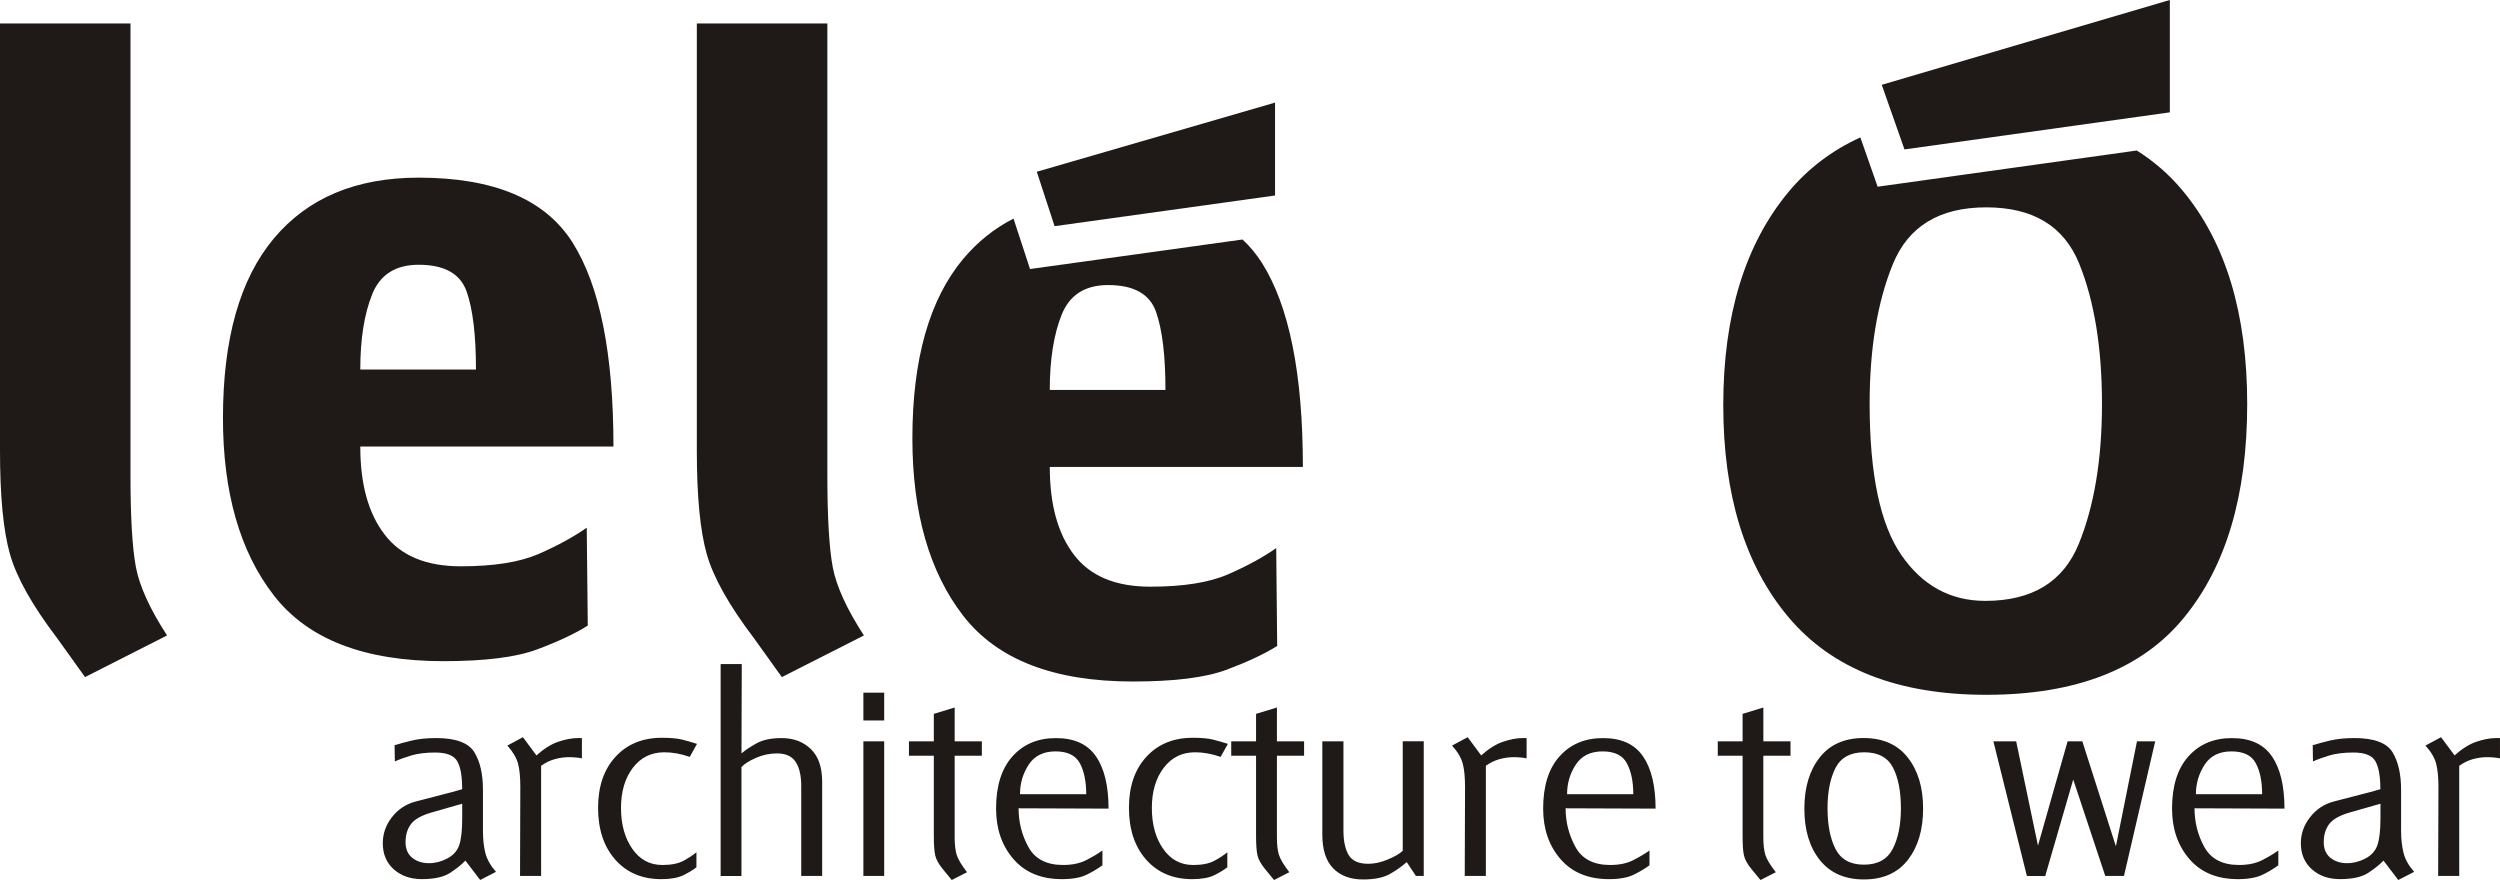
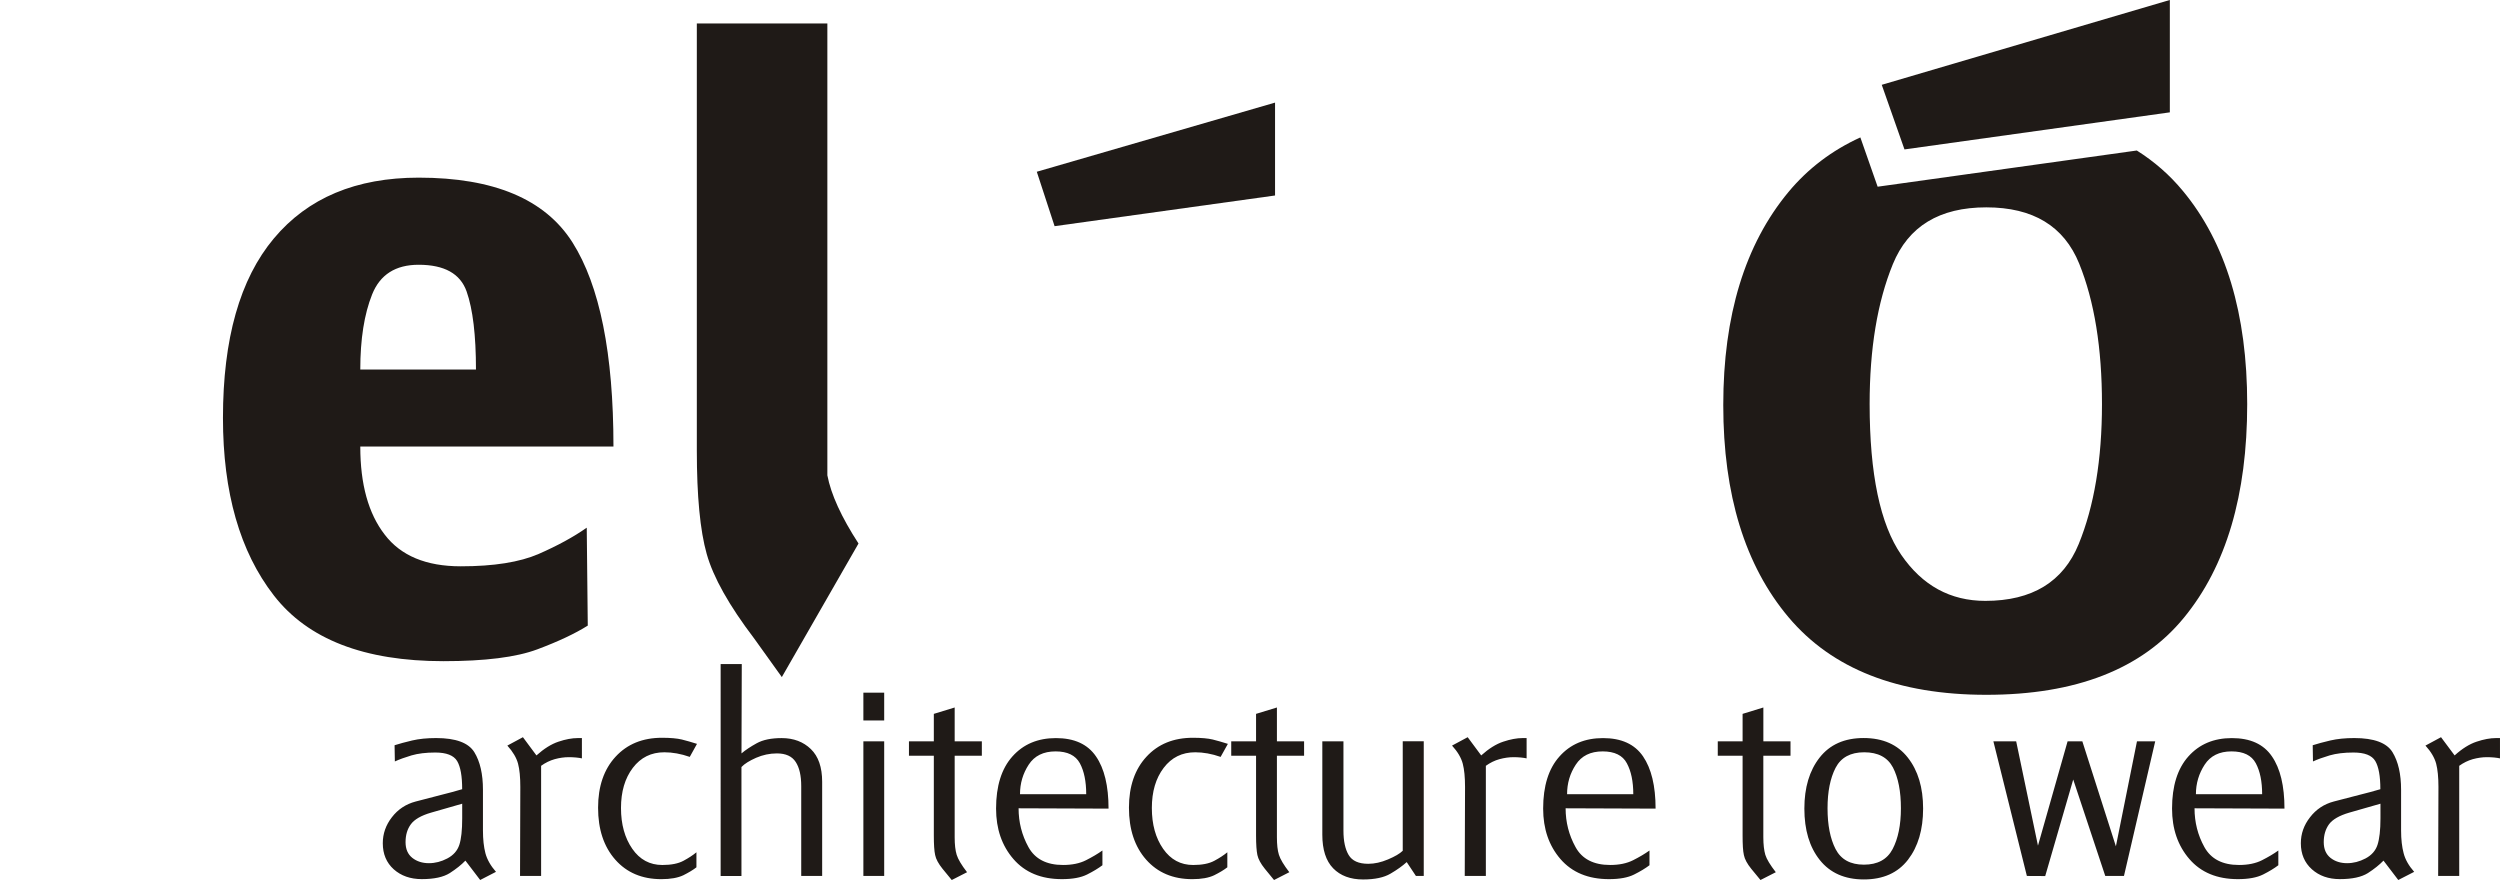
<svg xmlns="http://www.w3.org/2000/svg" version="1.1" id="Capa_1" x="0px" y="0px" width="151.455px" height="53.315px" viewBox="0 0 151.455 53.315" enable-background="new 0 0 151.455 53.315" xml:space="preserve">
  <g id="Capa_x0020_1">
    <path fill="#1F1A17" d="M120.334,42.093c-5.354,0-9.346-1.568-11.984-4.703c-2.635-3.133-3.951-7.416-3.951-12.85   c0-5.432,1.316-9.736,3.951-12.91c1.18-1.418,2.633-2.52,4.354-3.305l1.047,2.986l15.701-2.193c1.063,0.67,1.998,1.486,2.795,2.453   c2.598,3.133,3.893,7.438,3.893,12.908c0,5.512-1.273,9.824-3.834,12.943C129.754,40.536,125.764,42.093,120.334,42.093z    M120.334,12.562c-2.836,0-4.723,1.146-5.662,3.443c-0.938,2.297-1.406,5.123-1.406,8.475c0,4.232,0.637,7.279,1.916,9.135   c1.277,1.859,2.975,2.787,5.092,2.787c2.836,0,4.719-1.15,5.658-3.443c0.939-2.299,1.41-5.123,1.41-8.479   c0-3.396-0.459-6.229-1.379-8.506C125.039,13.698,123.168,12.562,120.334,12.562z" />
    <polygon fill="#1F1A17" points="115.377,9.052 114,5.138 131.453,-0.002 131.453,6.806  " />
-     <path fill="#1F1A17" d="M63.598,28.292c0,2.279,0.49,4.055,1.476,5.332c0.979,1.279,2.516,1.918,4.604,1.918   c2.009,0,3.574-0.248,4.724-0.75c1.138-0.498,2.116-1.027,2.914-1.588l0.058,5.928c-0.759,0.479-1.778,0.959-3.055,1.438   c-1.28,0.48-3.175,0.717-5.689,0.717c-4.79,0-8.213-1.326-10.274-3.979c-2.055-2.656-3.082-6.244-3.082-10.756   c0-4.793,1.03-8.418,3.082-10.873c0.864-1.027,1.879-1.842,3.045-2.436l1,3.055l12.874-1.789c0.449,0.414,0.837,0.887,1.172,1.412   c1.656,2.615,2.484,6.736,2.484,12.365H63.598V28.292z M67.129,17.269c-1.396,0-2.332,0.6-2.812,1.799   c-0.479,1.197-0.72,2.717-0.72,4.553h7.008c0-2.076-0.191-3.652-0.571-4.73C69.655,17.812,68.688,17.269,67.129,17.269z" />
    <polygon fill="#1F1A17" points="63.889,13.702 62.811,10.405 77.245,6.216 77.245,11.843  " />
-     <path fill="#1F1A17" d="M5.151,41.019l-1.675-2.338c-1.519-1.998-2.478-3.703-2.876-5.121C0.199,32.14,0,30.054,0,27.298V1.42   h7.905v27.374c0,2.553,0.111,4.414,0.329,5.57c0.222,1.156,0.848,2.535,1.887,4.133L5.151,41.019L5.151,41.019z" />
    <path fill="#1F1A17" d="M21.827,27.06c0,2.275,0.49,4.051,1.479,5.328c0.978,1.283,2.516,1.92,4.604,1.92   c2.008,0,3.572-0.25,4.722-0.748c1.137-0.498,2.114-1.029,2.914-1.592l0.062,5.932c-0.762,0.48-1.775,0.959-3.055,1.438   c-1.28,0.48-3.178,0.717-5.69,0.717c-4.792,0-8.216-1.326-10.273-3.982c-2.058-2.652-3.083-6.242-3.083-10.754   c0-4.791,1.025-8.416,3.083-10.873c2.055-2.457,4.98-3.684,8.775-3.684c4.554,0,7.656,1.307,9.315,3.922   c1.656,2.615,2.484,6.736,2.484,12.367H21.827V27.06z M25.361,16.04c-1.398,0-2.338,0.598-2.817,1.797   c-0.479,1.197-0.717,2.715-0.717,4.549h7.008c0-2.074-0.188-3.654-0.567-4.73C27.885,16.577,26.918,16.04,25.361,16.04z" />
-     <path fill="#1F1A17" d="M47.365,41.019l-1.676-2.338c-1.518-1.998-2.476-3.703-2.875-5.121c-0.401-1.42-0.599-3.506-0.599-6.262   V1.42h7.908v27.374c0,2.553,0.111,4.414,0.327,5.57c0.219,1.156,0.851,2.535,1.887,4.133L47.365,41.019L47.365,41.019z" />
+     <path fill="#1F1A17" d="M47.365,41.019l-1.676-2.338c-1.518-1.998-2.476-3.703-2.875-5.121c-0.401-1.42-0.599-3.506-0.599-6.262   V1.42h7.908v27.374c0.219,1.156,0.851,2.535,1.887,4.133L47.365,41.019L47.365,41.019z" />
    <path fill="#1F1A17" d="M26.109,49.233c-0.596,0.174-1,0.408-1.216,0.699c-0.217,0.293-0.324,0.652-0.324,1.088   c0,0.418,0.138,0.736,0.412,0.953c0.274,0.215,0.61,0.32,1.006,0.32c0.377,0,0.748-0.094,1.113-0.287   c0.366-0.193,0.609-0.467,0.726-0.822s0.175-0.887,0.175-1.604V48.69L26.109,49.233z M29.09,53.312l-0.895-1.174   c-0.244,0.254-0.56,0.506-0.945,0.754c-0.385,0.244-0.95,0.367-1.697,0.367c-0.69,0-1.255-0.199-1.701-0.596   c-0.44-0.398-0.662-0.922-0.662-1.578c0-0.574,0.181-1.098,0.551-1.574c0.366-0.479,0.851-0.797,1.44-0.953   c0.594-0.16,1.111-0.293,1.555-0.404c0.442-0.109,0.869-0.225,1.263-0.342c0-0.793-0.1-1.361-0.305-1.707   c-0.208-0.344-0.651-0.516-1.327-0.516c-0.562,0-1.041,0.059-1.438,0.174c-0.39,0.117-0.728,0.238-1.008,0.367l-0.017-0.982   c0.291-0.094,0.648-0.189,1.066-0.289c0.419-0.098,0.903-0.146,1.452-0.146c1.19,0,1.961,0.287,2.313,0.855   c0.352,0.572,0.523,1.332,0.523,2.279v2.467c0,0.535,0.05,0.996,0.149,1.375c0.1,0.377,0.313,0.756,0.64,1.129L29.09,53.312   L29.09,53.312z M35.253,45.944c-0.084-0.018-0.2-0.039-0.353-0.053c-0.154-0.014-0.299-0.02-0.437-0.02   c-0.28,0-0.568,0.041-0.859,0.121c-0.294,0.084-0.565,0.217-0.822,0.402v6.672h-1.277l0.017-5.393c0-0.584-0.044-1.053-0.138-1.41   c-0.095-0.355-0.311-0.721-0.648-1.094l0.944-0.508l0.819,1.104c0.458-0.41,0.9-0.688,1.333-0.832   c0.429-0.145,0.822-0.219,1.174-0.219c0.066,0,0.125,0,0.166,0c0.042,0,0.066,0,0.081,0V45.944z M40.063,53.261   c-1.166,0-2.097-0.396-2.789-1.182c-0.695-0.789-1.041-1.836-1.041-3.145c0-1.295,0.354-2.326,1.061-3.092s1.643-1.146,2.812-1.146   c0.513,0,0.914,0.037,1.199,0.105c0.285,0.072,0.591,0.158,0.92,0.264l-0.438,0.789c-0.535-0.188-1.05-0.279-1.54-0.279   c-0.795,0-1.429,0.313-1.909,0.943c-0.479,0.631-0.717,1.441-0.717,2.434c0,0.994,0.23,1.813,0.685,2.471   c0.453,0.654,1.063,0.98,1.819,0.98c0.537,0,0.961-0.084,1.279-0.254c0.313-0.168,0.579-0.342,0.787-0.516v0.91   c-0.208,0.164-0.474,0.32-0.795,0.482C41.066,53.181,40.626,53.261,40.063,53.261L40.063,53.261z M48.54,53.067v-5.443   c0-0.631-0.11-1.121-0.335-1.463c-0.222-0.346-0.604-0.518-1.139-0.518c-0.435,0-0.858,0.09-1.261,0.266   c-0.401,0.178-0.7,0.361-0.886,0.559v6.6h-1.261V40.231h1.28l-0.017,5.412c0.243-0.207,0.551-0.41,0.925-0.617   c0.377-0.207,0.878-0.311,1.507-0.311c0.723,0,1.313,0.223,1.771,0.666c0.456,0.441,0.684,1.102,0.684,1.98v5.705H48.54   L48.54,53.067z M52.305,43.647v-1.682h1.261v1.682H52.305z M52.305,53.067v-8.156h1.261v8.156H52.305z M57.836,45.782v4.416v0.523   c0,0.443,0.039,0.799,0.122,1.066c0.083,0.266,0.29,0.617,0.628,1.053l-0.927,0.473l-0.561-0.684   c-0.243-0.303-0.396-0.582-0.445-0.83c-0.056-0.25-0.08-0.645-0.08-1.184v-0.436v-4.395h-1.507v-0.875h1.507v-1.662l1.263-0.387   v2.049h1.646v0.875h-1.646V45.782z M61.708,48.968c0,0.84,0.196,1.623,0.596,2.348c0.396,0.723,1.098,1.086,2.097,1.086   c0.552,0,1.014-0.096,1.394-0.289c0.379-0.193,0.709-0.387,0.992-0.588v0.893c-0.247,0.186-0.555,0.373-0.929,0.561   s-0.883,0.281-1.523,0.281c-1.26,0-2.24-0.406-2.941-1.219c-0.701-0.811-1.05-1.828-1.05-3.055c0-1.363,0.329-2.42,0.989-3.158   c0.661-0.742,1.537-1.113,2.637-1.113c1.107,0,1.917,0.365,2.424,1.105c0.51,0.734,0.764,1.791,0.764,3.168L61.708,48.968z    M63.949,45.521c-0.737,0-1.28,0.268-1.629,0.805c-0.349,0.535-0.526,1.131-0.526,1.787h4.011c0-0.773-0.127-1.396-0.385-1.875   C65.159,45.761,64.672,45.521,63.949,45.521z M72.231,53.261c-1.169,0-2.1-0.396-2.795-1.182c-0.695-0.789-1.042-1.836-1.042-3.145   c0-1.295,0.354-2.326,1.062-3.092c0.706-0.766,1.643-1.146,2.812-1.146c0.513,0,0.914,0.037,1.199,0.105   c0.288,0.072,0.59,0.158,0.92,0.264l-0.44,0.789c-0.535-0.188-1.05-0.279-1.54-0.279c-0.796,0-1.43,0.313-1.909,0.943   c-0.479,0.631-0.717,1.441-0.717,2.434c0,0.994,0.227,1.813,0.684,2.471c0.458,0.656,1.064,0.98,1.82,0.98   c0.537,0,0.964-0.084,1.279-0.254c0.316-0.168,0.579-0.342,0.79-0.516v0.91c-0.211,0.164-0.474,0.32-0.798,0.482   C73.229,53.181,72.788,53.261,72.231,53.261z M77.358,45.782v4.416v0.523c0,0.443,0.038,0.799,0.122,1.066   c0.083,0.266,0.294,0.617,0.629,1.053l-0.925,0.473l-0.56-0.684c-0.244-0.303-0.396-0.582-0.449-0.83   c-0.053-0.25-0.081-0.645-0.081-1.184v-0.436v-4.395h-1.504v-0.875h1.504v-1.662l1.264-0.387v2.049h1.646v0.875h-1.646V45.782z    M85.779,53.067l-0.557-0.84c-0.26,0.236-0.585,0.469-0.983,0.701c-0.396,0.234-0.95,0.352-1.662,0.352   c-0.768,0-1.374-0.227-1.811-0.676c-0.438-0.449-0.657-1.131-0.657-2.037v-5.656h1.28v5.408c0,0.633,0.104,1.123,0.314,1.477   c0.211,0.357,0.607,0.535,1.189,0.535c0.385,0,0.783-0.09,1.198-0.266c0.416-0.176,0.709-0.346,0.891-0.523v-6.635h1.273v8.158   h-0.477V53.067z M92.485,45.944c-0.08-0.018-0.197-0.039-0.352-0.053c-0.15-0.014-0.294-0.02-0.438-0.02   c-0.277,0-0.563,0.041-0.856,0.121c-0.29,0.08-0.567,0.217-0.823,0.402v6.672h-1.279l0.018-5.393c0-0.584-0.045-1.053-0.139-1.41   c-0.095-0.357-0.308-0.721-0.649-1.094l0.948-0.508l0.819,1.104c0.458-0.41,0.897-0.688,1.333-0.832   c0.435-0.145,0.822-0.219,1.172-0.219c0.072,0,0.127,0,0.166,0c0.047,0,0.069,0,0.08,0V45.944L92.485,45.944z M94.848,48.968   c0,0.84,0.199,1.623,0.6,2.348c0.393,0.723,1.096,1.086,2.099,1.086c0.546,0,1.011-0.096,1.391-0.289   c0.382-0.193,0.71-0.387,0.991-0.588v0.893c-0.246,0.186-0.553,0.373-0.93,0.561c-0.372,0.188-0.881,0.281-1.524,0.281   c-1.255,0-2.237-0.406-2.941-1.219c-0.698-0.811-1.047-1.828-1.047-3.055c0-1.363,0.327-2.42,0.989-3.158   c0.658-0.742,1.539-1.113,2.637-1.113c1.11,0,1.916,0.365,2.424,1.105c0.504,0.736,0.762,1.791,0.762,3.168L94.848,48.968z    M97.092,45.521c-0.737,0-1.279,0.268-1.629,0.805c-0.352,0.535-0.526,1.131-0.526,1.787h4.011c0-0.773-0.131-1.396-0.391-1.875   C98.305,45.761,97.813,45.521,97.092,45.521z M106.826,45.782v4.416v0.523c0,0.443,0.043,0.799,0.121,1.066   c0.082,0.268,0.297,0.617,0.635,1.053l-0.928,0.473l-0.563-0.684c-0.244-0.303-0.395-0.582-0.443-0.83   c-0.057-0.25-0.078-0.645-0.078-1.184v-0.436v-4.395h-1.504v-0.875h1.504v-1.662l1.258-0.387v2.049h1.645v0.875h-1.646V45.782z    M112.918,53.278c-1.156,0-2.045-0.393-2.67-1.176s-0.936-1.82-0.936-3.117c0-1.271,0.307-2.303,0.926-3.092   c0.619-0.787,1.506-1.182,2.664-1.182c1.164,0,2.059,0.395,2.674,1.182c0.623,0.789,0.93,1.82,0.93,3.092s-0.305,2.307-0.916,3.1   C114.975,52.88,114.086,53.278,112.918,53.278L112.918,53.278z M112.936,45.575c-0.828,0-1.406,0.313-1.734,0.943   c-0.324,0.631-0.486,1.447-0.486,2.449c0,1.018,0.162,1.84,0.486,2.471c0.328,0.633,0.9,0.945,1.717,0.945   c0.83,0,1.408-0.313,1.74-0.945c0.33-0.631,0.502-1.453,0.502-2.471c0-1.023-0.16-1.848-0.482-2.471   C114.355,45.882,113.777,45.575,112.936,45.575L112.936,45.575z M128.674,53.067h-1.133l-1.941-5.842l-1.697,5.848l-1.111-0.006   l-2.029-8.156h1.381l1.32,6.32l1.795-6.32h0.893l2.033,6.361l1.277-6.361h1.105L128.674,53.067z M132.949,48.968   c0,0.84,0.195,1.623,0.596,2.348c0.398,0.723,1.098,1.086,2.1,1.086c0.549,0,1.014-0.096,1.393-0.289s0.709-0.387,0.988-0.588   v0.893c-0.244,0.186-0.551,0.373-0.924,0.561c-0.377,0.188-0.885,0.281-1.525,0.281c-1.26,0-2.24-0.406-2.941-1.219   c-0.699-0.811-1.049-1.828-1.049-3.055c0-1.367,0.33-2.42,0.988-3.158c0.662-0.742,1.537-1.113,2.637-1.113   c1.111,0,1.918,0.365,2.424,1.105c0.508,0.734,0.762,1.791,0.762,3.168L132.949,48.968z M135.189,45.521   c-0.736,0-1.277,0.268-1.627,0.805c-0.348,0.535-0.529,1.131-0.529,1.787h4.012c0-0.773-0.127-1.396-0.385-1.875   C136.404,45.761,135.918,45.521,135.189,45.521z M142.316,49.233c-0.592,0.174-1,0.408-1.217,0.699   c-0.213,0.293-0.322,0.652-0.322,1.088c0,0.418,0.138,0.736,0.412,0.953c0.273,0.215,0.609,0.32,1.004,0.32   c0.379,0,0.746-0.094,1.115-0.287c0.365-0.193,0.609-0.467,0.725-0.822c0.117-0.355,0.18-0.893,0.18-1.604V48.69L142.316,49.233z    M145.292,53.312l-0.895-1.174c-0.246,0.254-0.559,0.506-0.943,0.754c-0.389,0.244-0.953,0.367-1.701,0.367   c-0.688,0-1.251-0.199-1.695-0.596c-0.443-0.398-0.668-0.922-0.668-1.578c0-0.574,0.184-1.098,0.557-1.574   c0.367-0.479,0.848-0.797,1.435-0.953c0.594-0.16,1.113-0.293,1.557-0.404c0.449-0.109,0.869-0.225,1.268-0.342   c0-0.793-0.104-1.361-0.307-1.707c-0.207-0.348-0.648-0.516-1.326-0.516c-0.566,0-1.041,0.059-1.438,0.174   c-0.394,0.117-0.73,0.238-1.011,0.367l-0.016-0.982c0.293-0.094,0.646-0.189,1.068-0.289c0.422-0.098,0.904-0.146,1.451-0.146   c1.191,0,1.963,0.287,2.314,0.855c0.35,0.572,0.521,1.332,0.521,2.279v2.467c0,0.535,0.053,0.996,0.154,1.375   c0.096,0.377,0.309,0.756,0.639,1.129L145.292,53.312L145.292,53.312z M151.454,45.944c-0.084-0.018-0.201-0.039-0.35-0.053   c-0.152-0.014-0.297-0.02-0.438-0.02c-0.283,0-0.563,0.041-0.859,0.121c-0.291,0.084-0.564,0.217-0.822,0.402v6.672h-1.277   l0.018-5.393c0-0.584-0.047-1.053-0.139-1.41c-0.096-0.355-0.307-0.721-0.648-1.094l0.943-0.508l0.824,1.104   c0.453-0.41,0.895-0.688,1.33-0.832c0.434-0.145,0.824-0.219,1.174-0.219c0.07,0,0.125,0,0.166,0s0.066,0,0.078,0V45.944   L151.454,45.944z" />
  </g>
</svg>